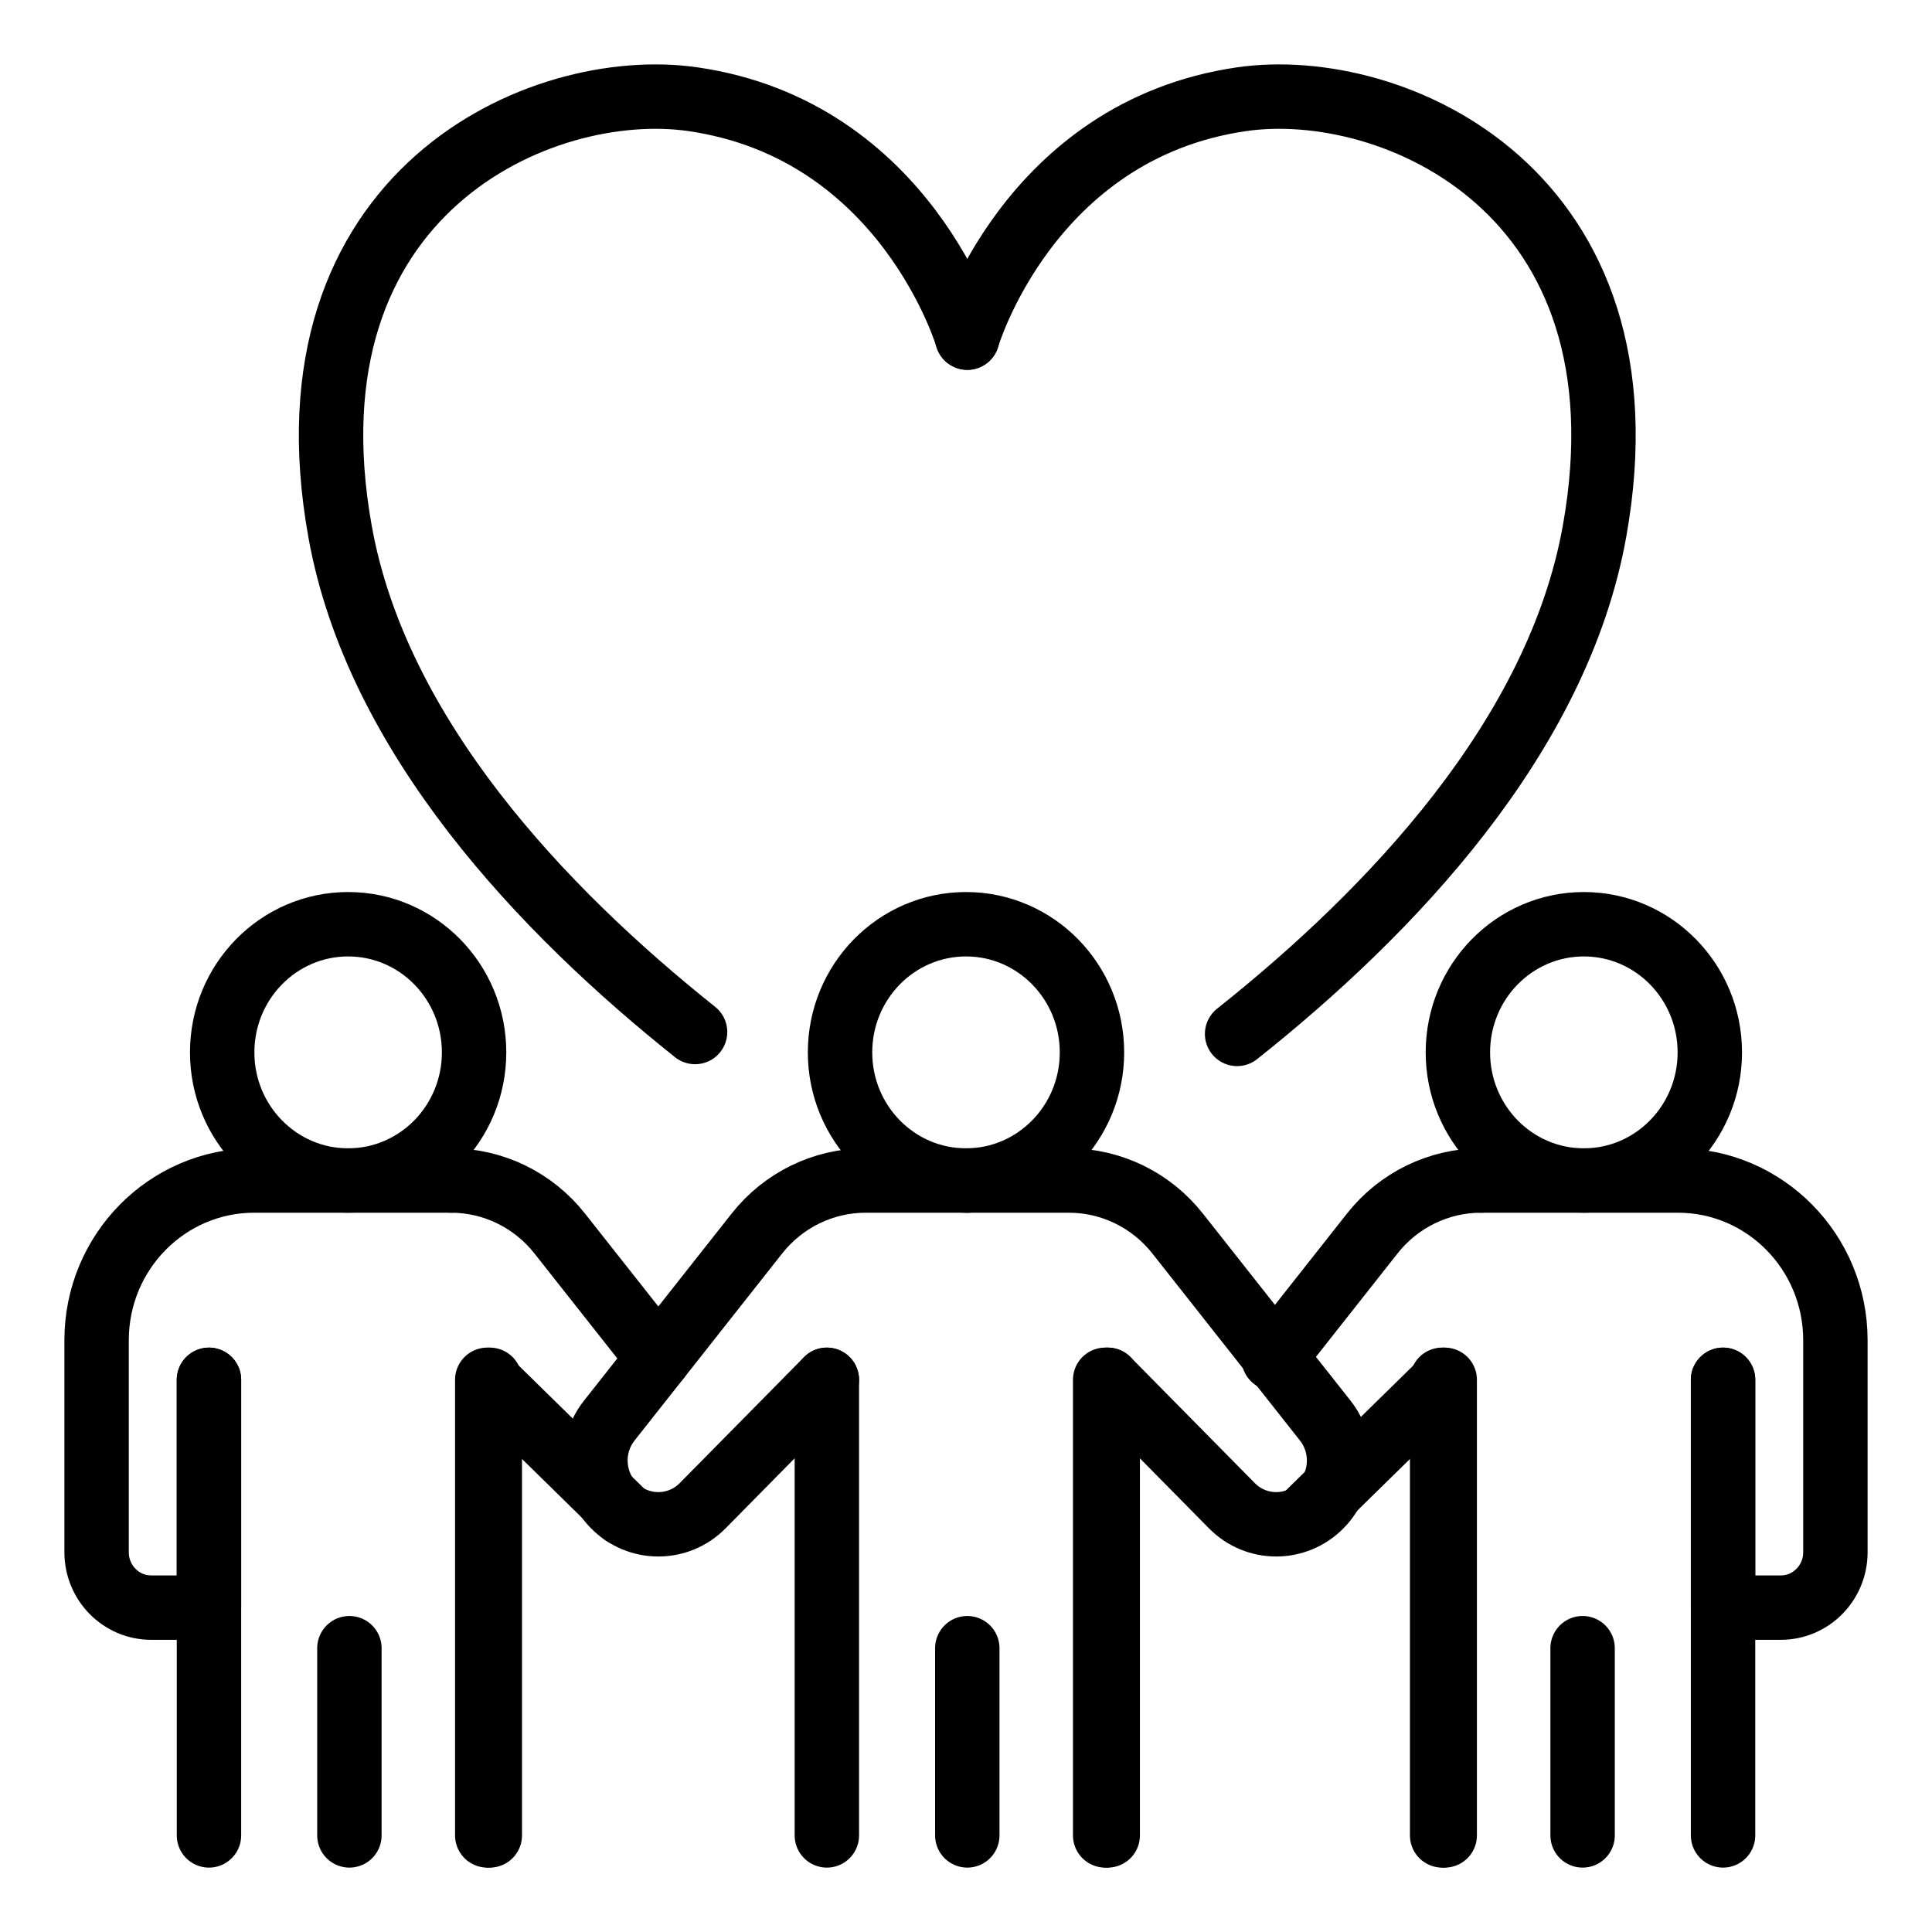
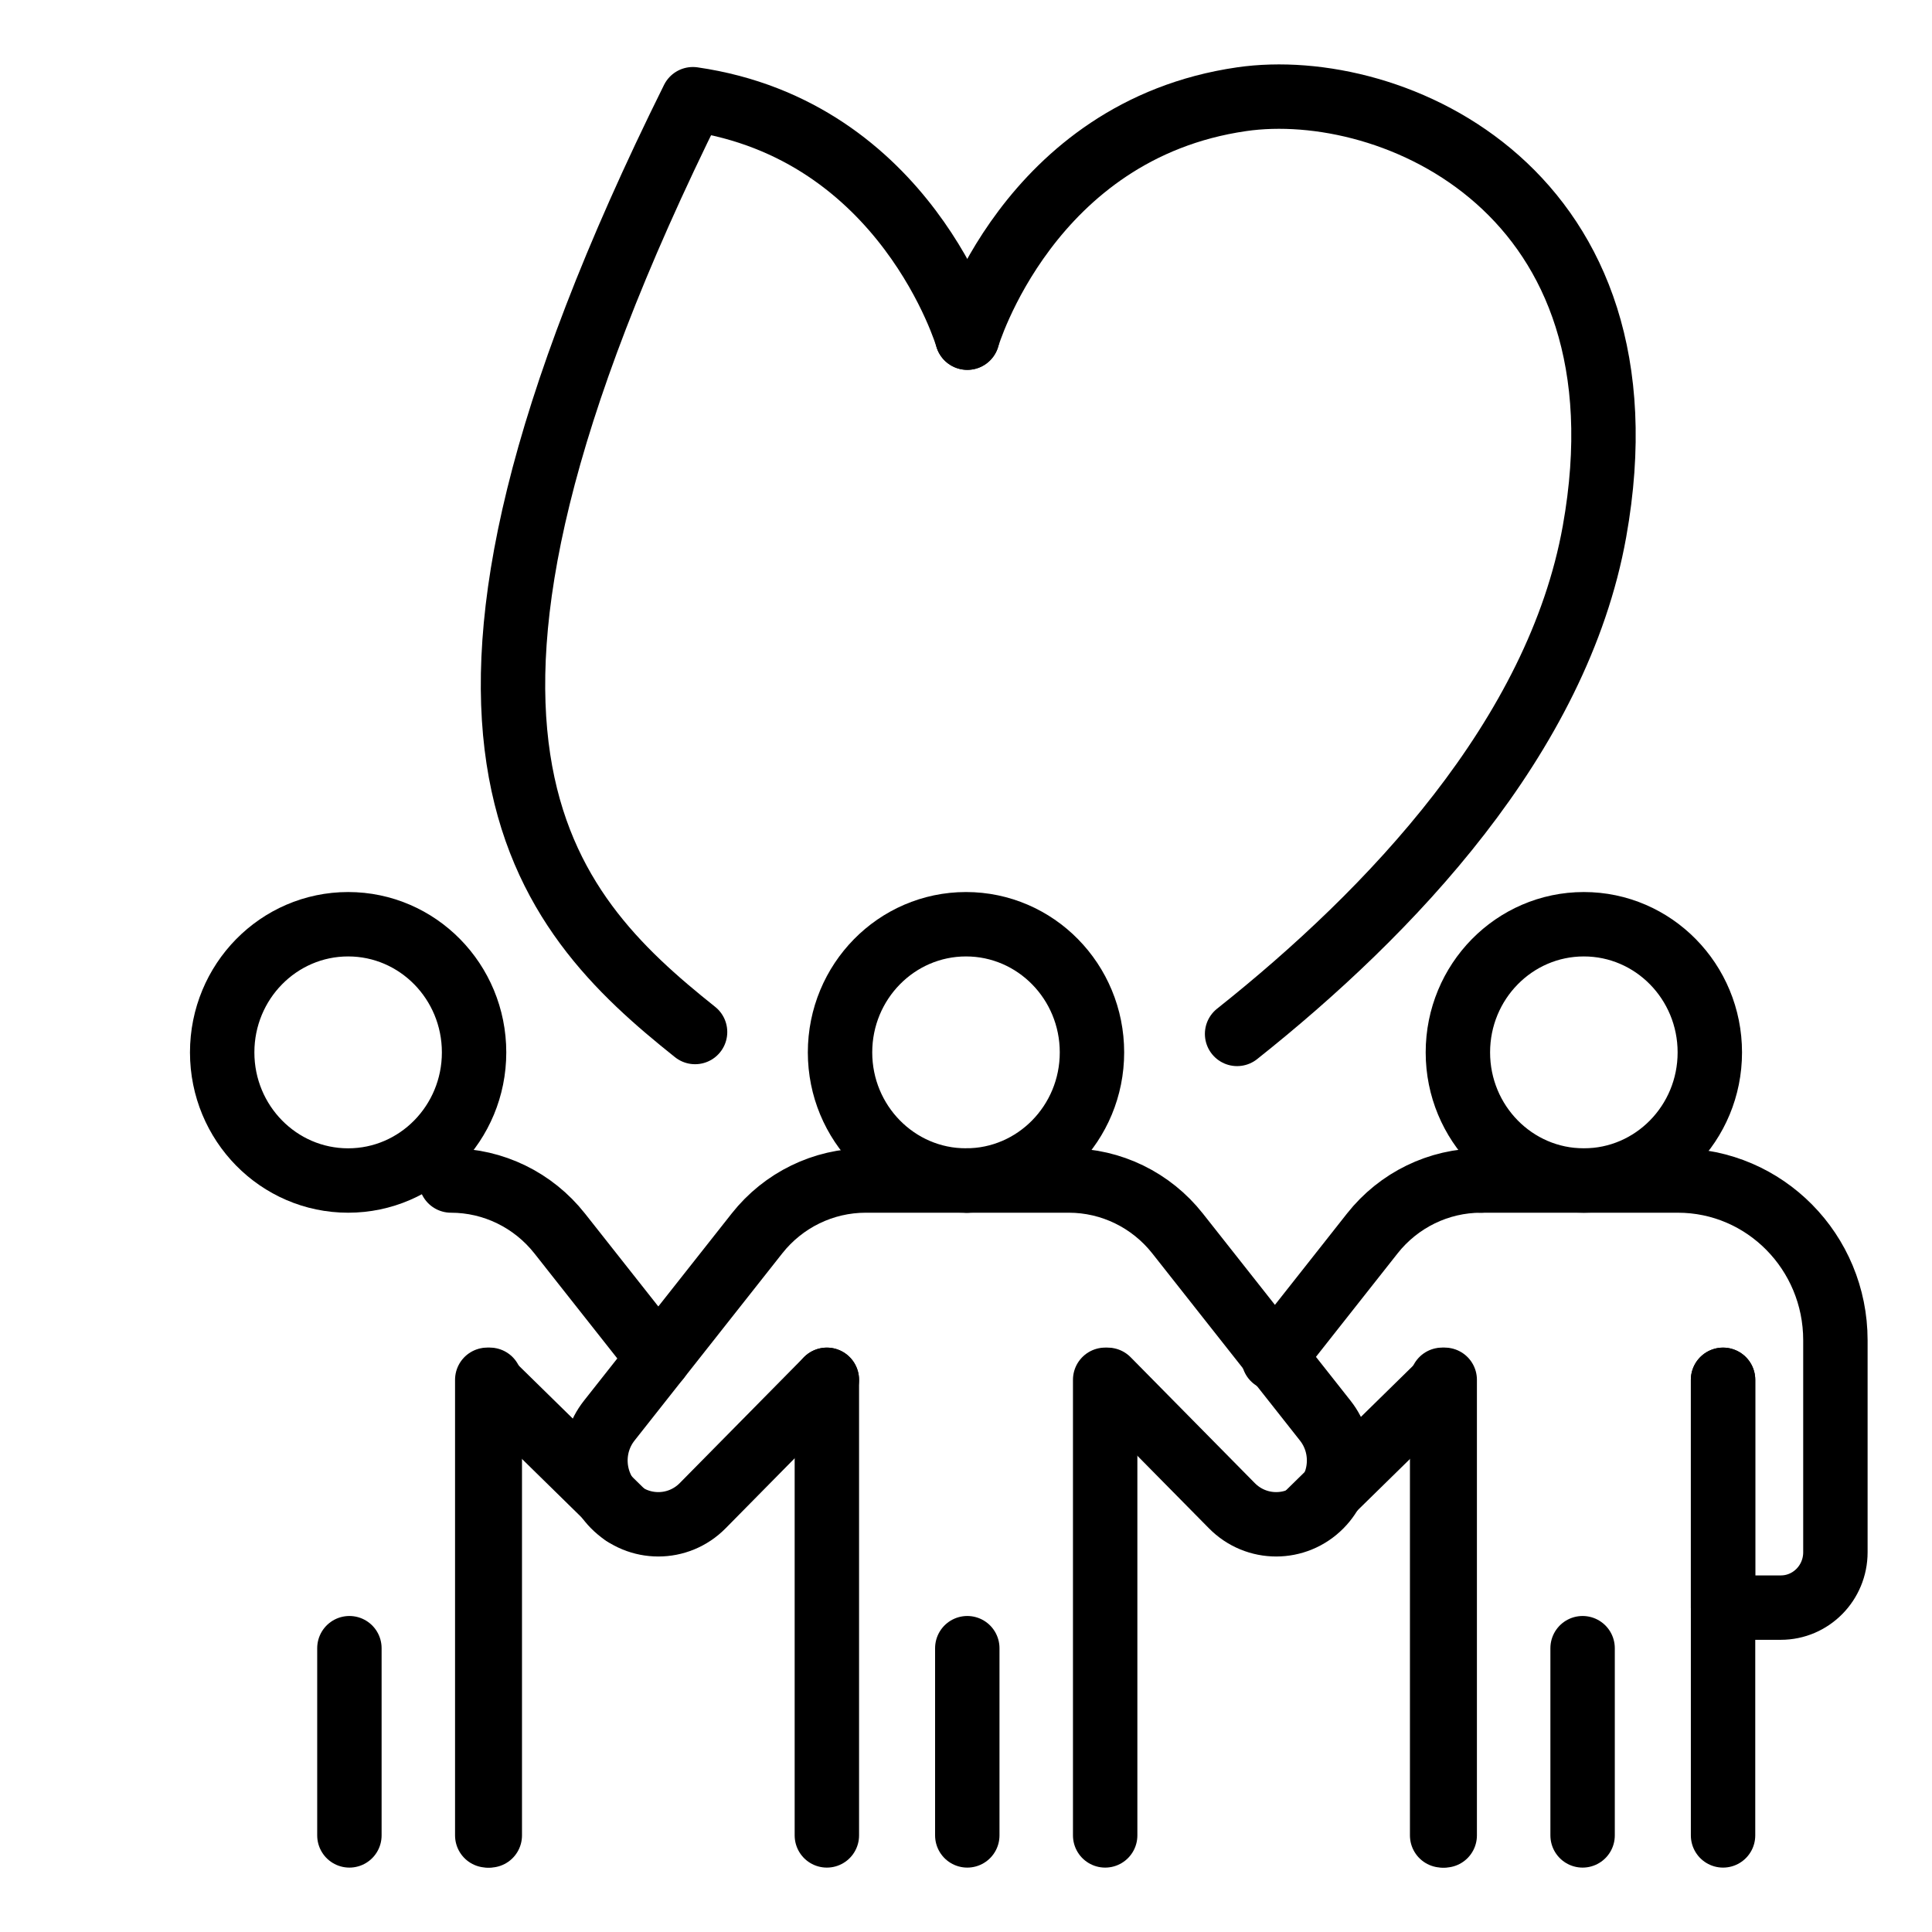
<svg xmlns="http://www.w3.org/2000/svg" width="60" height="60" viewBox="0 0 60 60" fill="none">
  <path d="M30 36.662C32.161 36.662 33.912 34.88 33.912 32.683C33.912 30.485 32.161 28.703 30 28.703C27.84 28.703 26.088 30.485 26.088 32.683C26.088 34.88 27.84 36.662 30 36.662Z" stroke="black" stroke-width="2" stroke-linecap="round" stroke-linejoin="round" />
  <path d="M25.679 57V42.851" stroke="black" stroke-width="2" stroke-linecap="round" stroke-linejoin="round" />
  <path d="M30.04 57V51.186" stroke="black" stroke-width="2" stroke-linecap="round" stroke-linejoin="round" />
  <path d="M10.851 57V51.186" stroke="black" stroke-width="2" stroke-linecap="round" stroke-linejoin="round" />
  <path d="M30.039 36.662H26.884C25.571 36.662 24.328 37.267 23.508 38.306L18.92 44.12C18.299 44.907 18.36 46.044 19.064 46.758C19.827 47.532 21.064 47.532 21.825 46.758L25.678 42.852" stroke="black" stroke-width="2" stroke-linecap="round" stroke-linejoin="round" />
-   <path d="M34.401 57V42.851" stroke="black" stroke-width="2" stroke-linecap="round" stroke-linejoin="round" />
  <path d="M30.04 36.662H33.195C34.507 36.662 35.75 37.267 36.57 38.306L41.158 44.12C41.779 44.907 41.718 46.044 41.014 46.758C40.251 47.532 39.014 47.532 38.254 46.758L34.401 42.852" stroke="black" stroke-width="2" stroke-linecap="round" stroke-linejoin="round" />
  <path d="M34.322 57V42.851" stroke="black" stroke-width="2" stroke-linecap="round" stroke-linejoin="round" />
  <path d="M10.812 36.662C12.972 36.662 14.723 34.88 14.723 32.683C14.723 30.485 12.972 28.703 10.812 28.703C8.651 28.703 6.9 30.485 6.9 32.683C6.9 34.88 8.651 36.662 10.812 36.662Z" stroke="black" stroke-width="2" stroke-linecap="round" stroke-linejoin="round" />
-   <path d="M6.49 57V42.851" stroke="black" stroke-width="2" stroke-linecap="round" stroke-linejoin="round" />
-   <path d="M6.489 42.852V49.926H4.697C3.759 49.926 3 49.157 3 48.206V41.622C3 38.881 5.192 36.662 7.893 36.662H14.005" stroke="black" stroke-width="2" stroke-linecap="round" stroke-linejoin="round" />
  <path d="M15.211 57V42.851" stroke="black" stroke-width="2" stroke-linecap="round" stroke-linejoin="round" />
  <path d="M15.132 57V42.851L19.382 47.018" stroke="black" stroke-width="2" stroke-linecap="round" stroke-linejoin="round" />
-   <path d="M30.04 10.486C30.04 10.486 28.149 4.04 21.518 3.081C16.828 2.402 8.666 5.939 10.561 16.508C11.699 22.858 16.861 28.282 21.586 32.05" stroke="black" stroke-width="2" stroke-linecap="round" stroke-linejoin="round" />
+   <path d="M30.04 10.486C30.04 10.486 28.149 4.04 21.518 3.081C11.699 22.858 16.861 28.282 21.586 32.05" stroke="black" stroke-width="2" stroke-linecap="round" stroke-linejoin="round" />
  <path d="M30.04 10.486C30.04 10.486 31.93 4.04 38.561 3.081C43.251 2.402 51.413 5.939 49.518 16.508C48.373 22.891 43.164 28.34 38.419 32.109" stroke="black" stroke-width="2" stroke-linecap="round" stroke-linejoin="round" />
  <path d="M20.445 42.188L17.381 38.306C16.561 37.267 15.319 36.662 14.006 36.662" stroke="black" stroke-width="2" stroke-linecap="round" stroke-linejoin="round" />
  <path d="M49.149 57V51.186" stroke="black" stroke-width="2" stroke-linecap="round" stroke-linejoin="round" />
  <path d="M49.188 36.662C51.348 36.662 53.1 34.88 53.1 32.683C53.1 30.485 51.348 28.703 49.188 28.703C47.027 28.703 45.276 30.485 45.276 32.683C45.276 34.88 47.027 36.662 49.188 36.662Z" stroke="black" stroke-width="2" stroke-linecap="round" stroke-linejoin="round" />
  <path d="M53.511 57V42.851" stroke="black" stroke-width="2" stroke-linecap="round" stroke-linejoin="round" />
  <path d="M53.511 42.852V49.926H55.304C56.241 49.926 57 49.157 57 48.206V41.622C57 38.881 54.809 36.662 52.107 36.662H45.995" stroke="black" stroke-width="2" stroke-linecap="round" stroke-linejoin="round" />
  <path d="M44.787 57V42.851" stroke="black" stroke-width="2" stroke-linecap="round" stroke-linejoin="round" />
  <path d="M44.867 57V42.851L40.617 47.018" stroke="black" stroke-width="2" stroke-linecap="round" stroke-linejoin="round" />
  <path d="M39.555 42.188L42.618 38.306C43.438 37.267 44.681 36.662 45.994 36.662" stroke="black" stroke-width="2" stroke-linecap="round" stroke-linejoin="round" />
</svg>